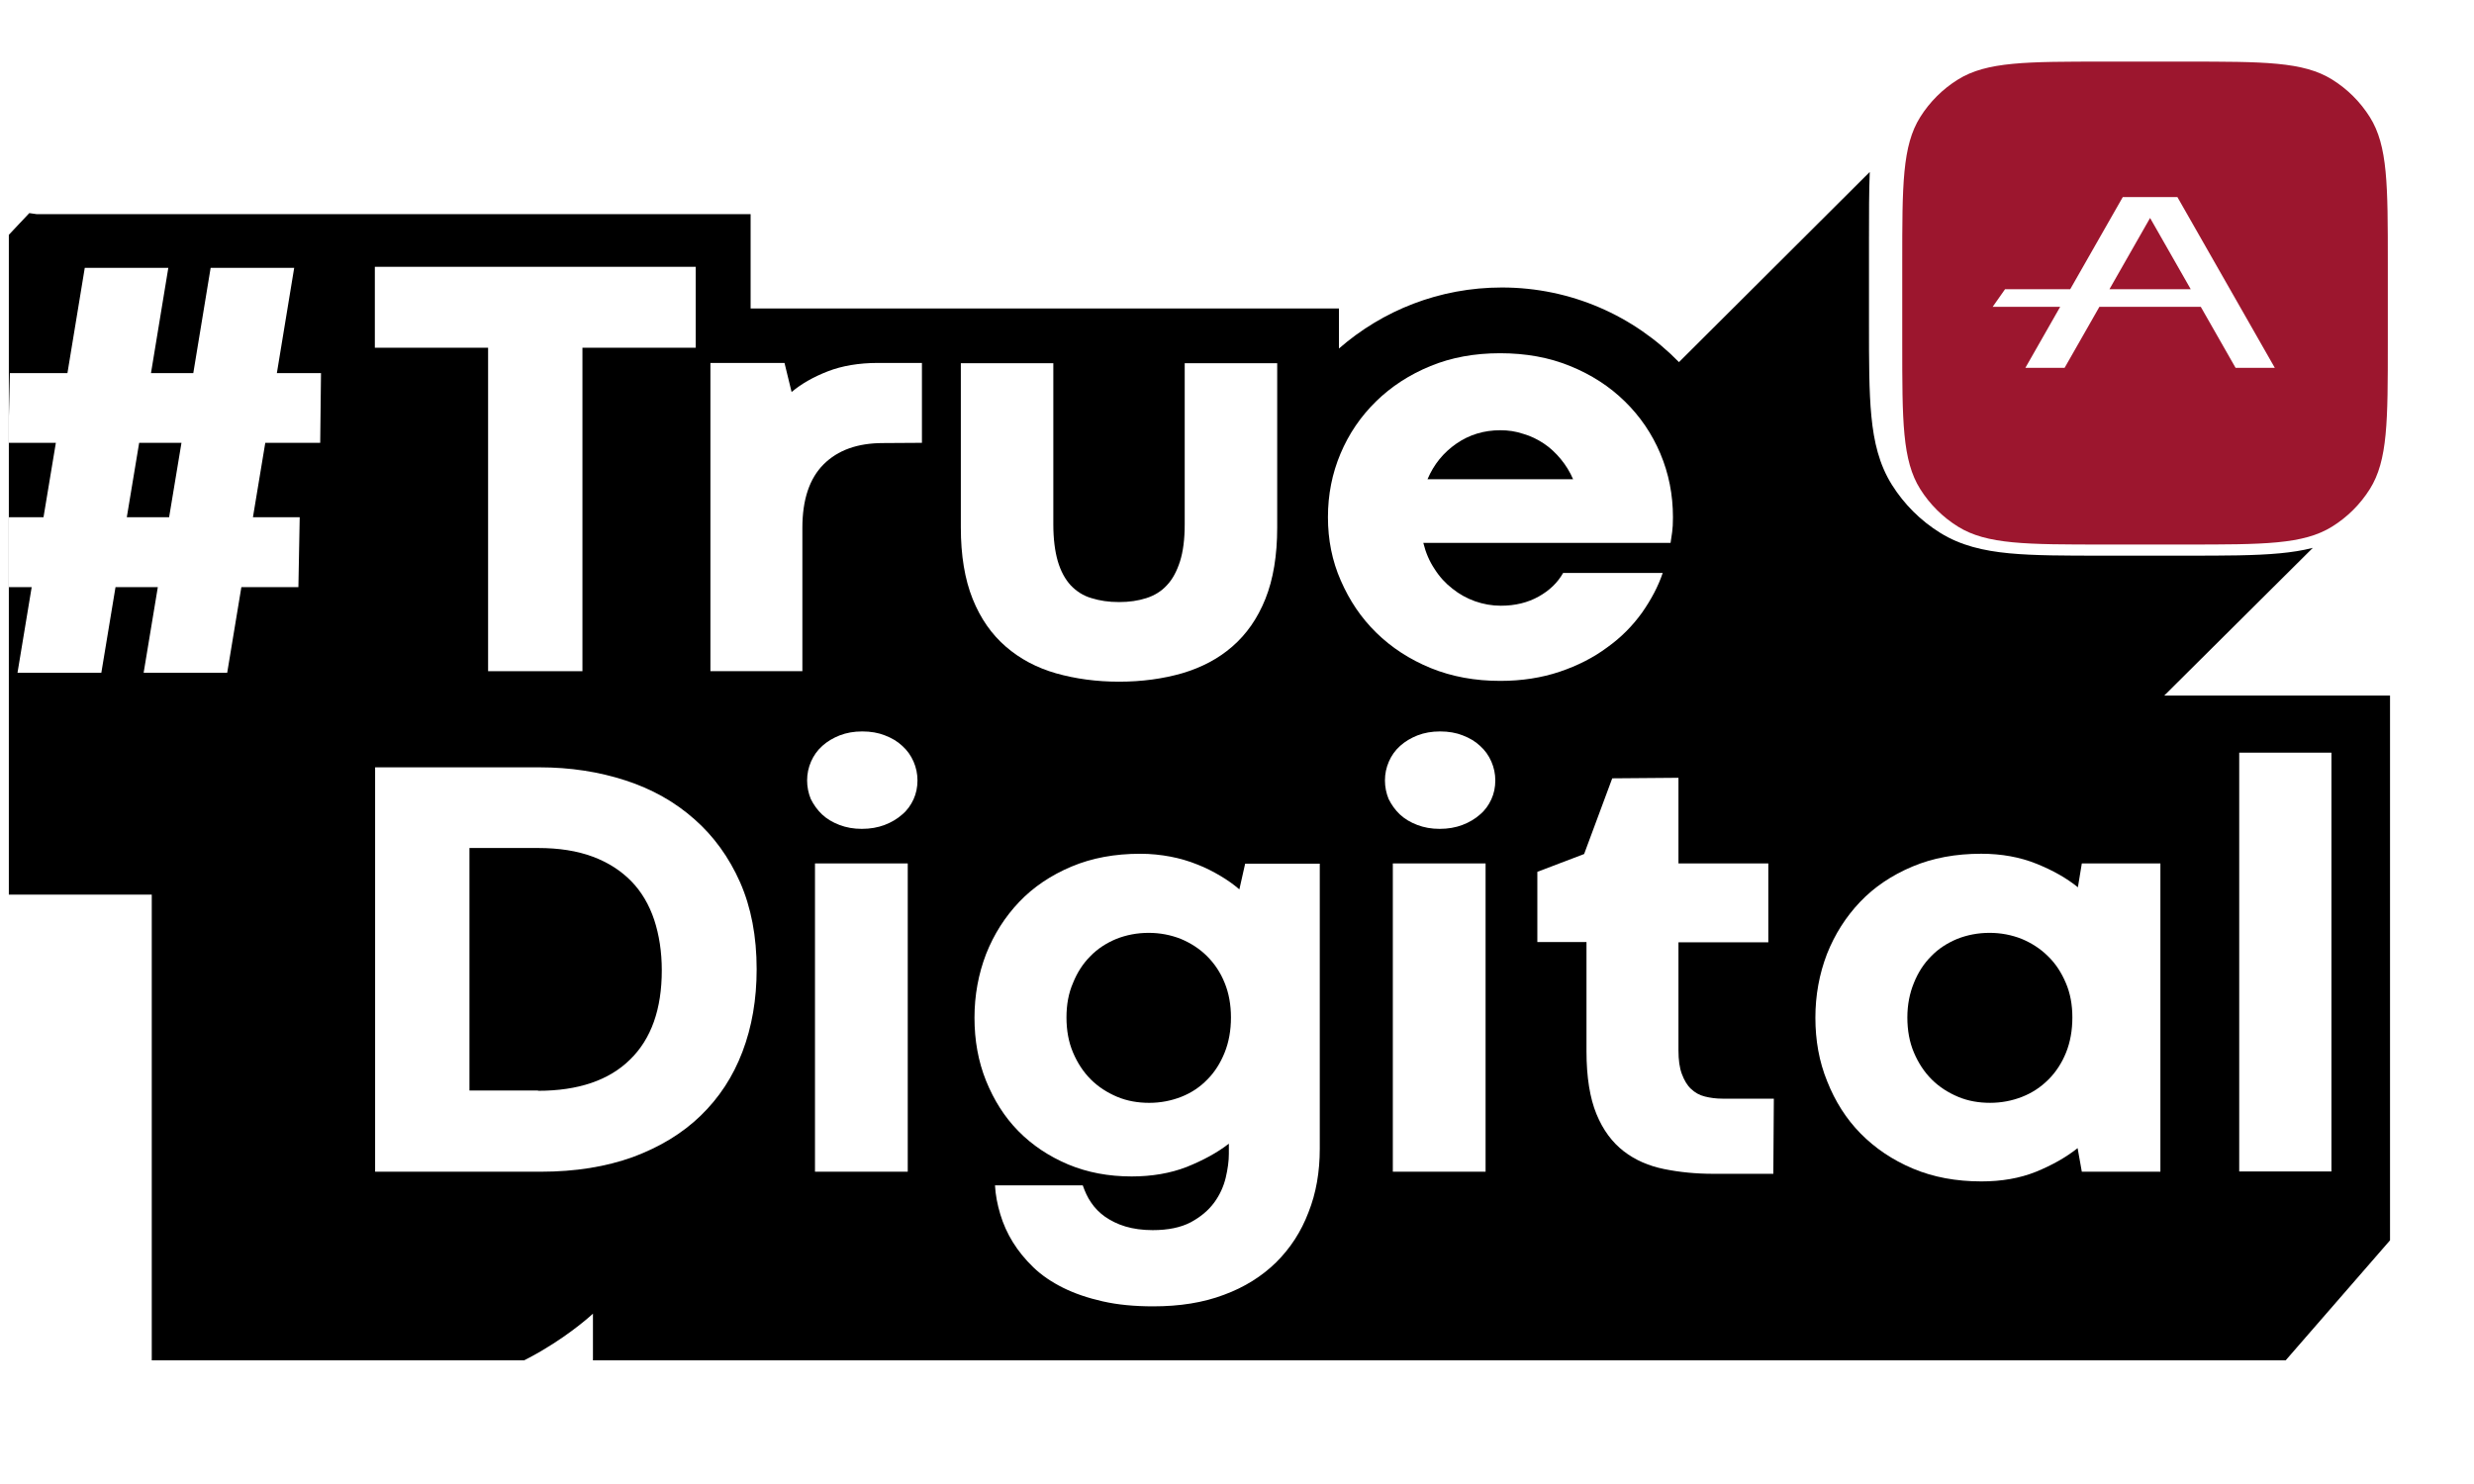
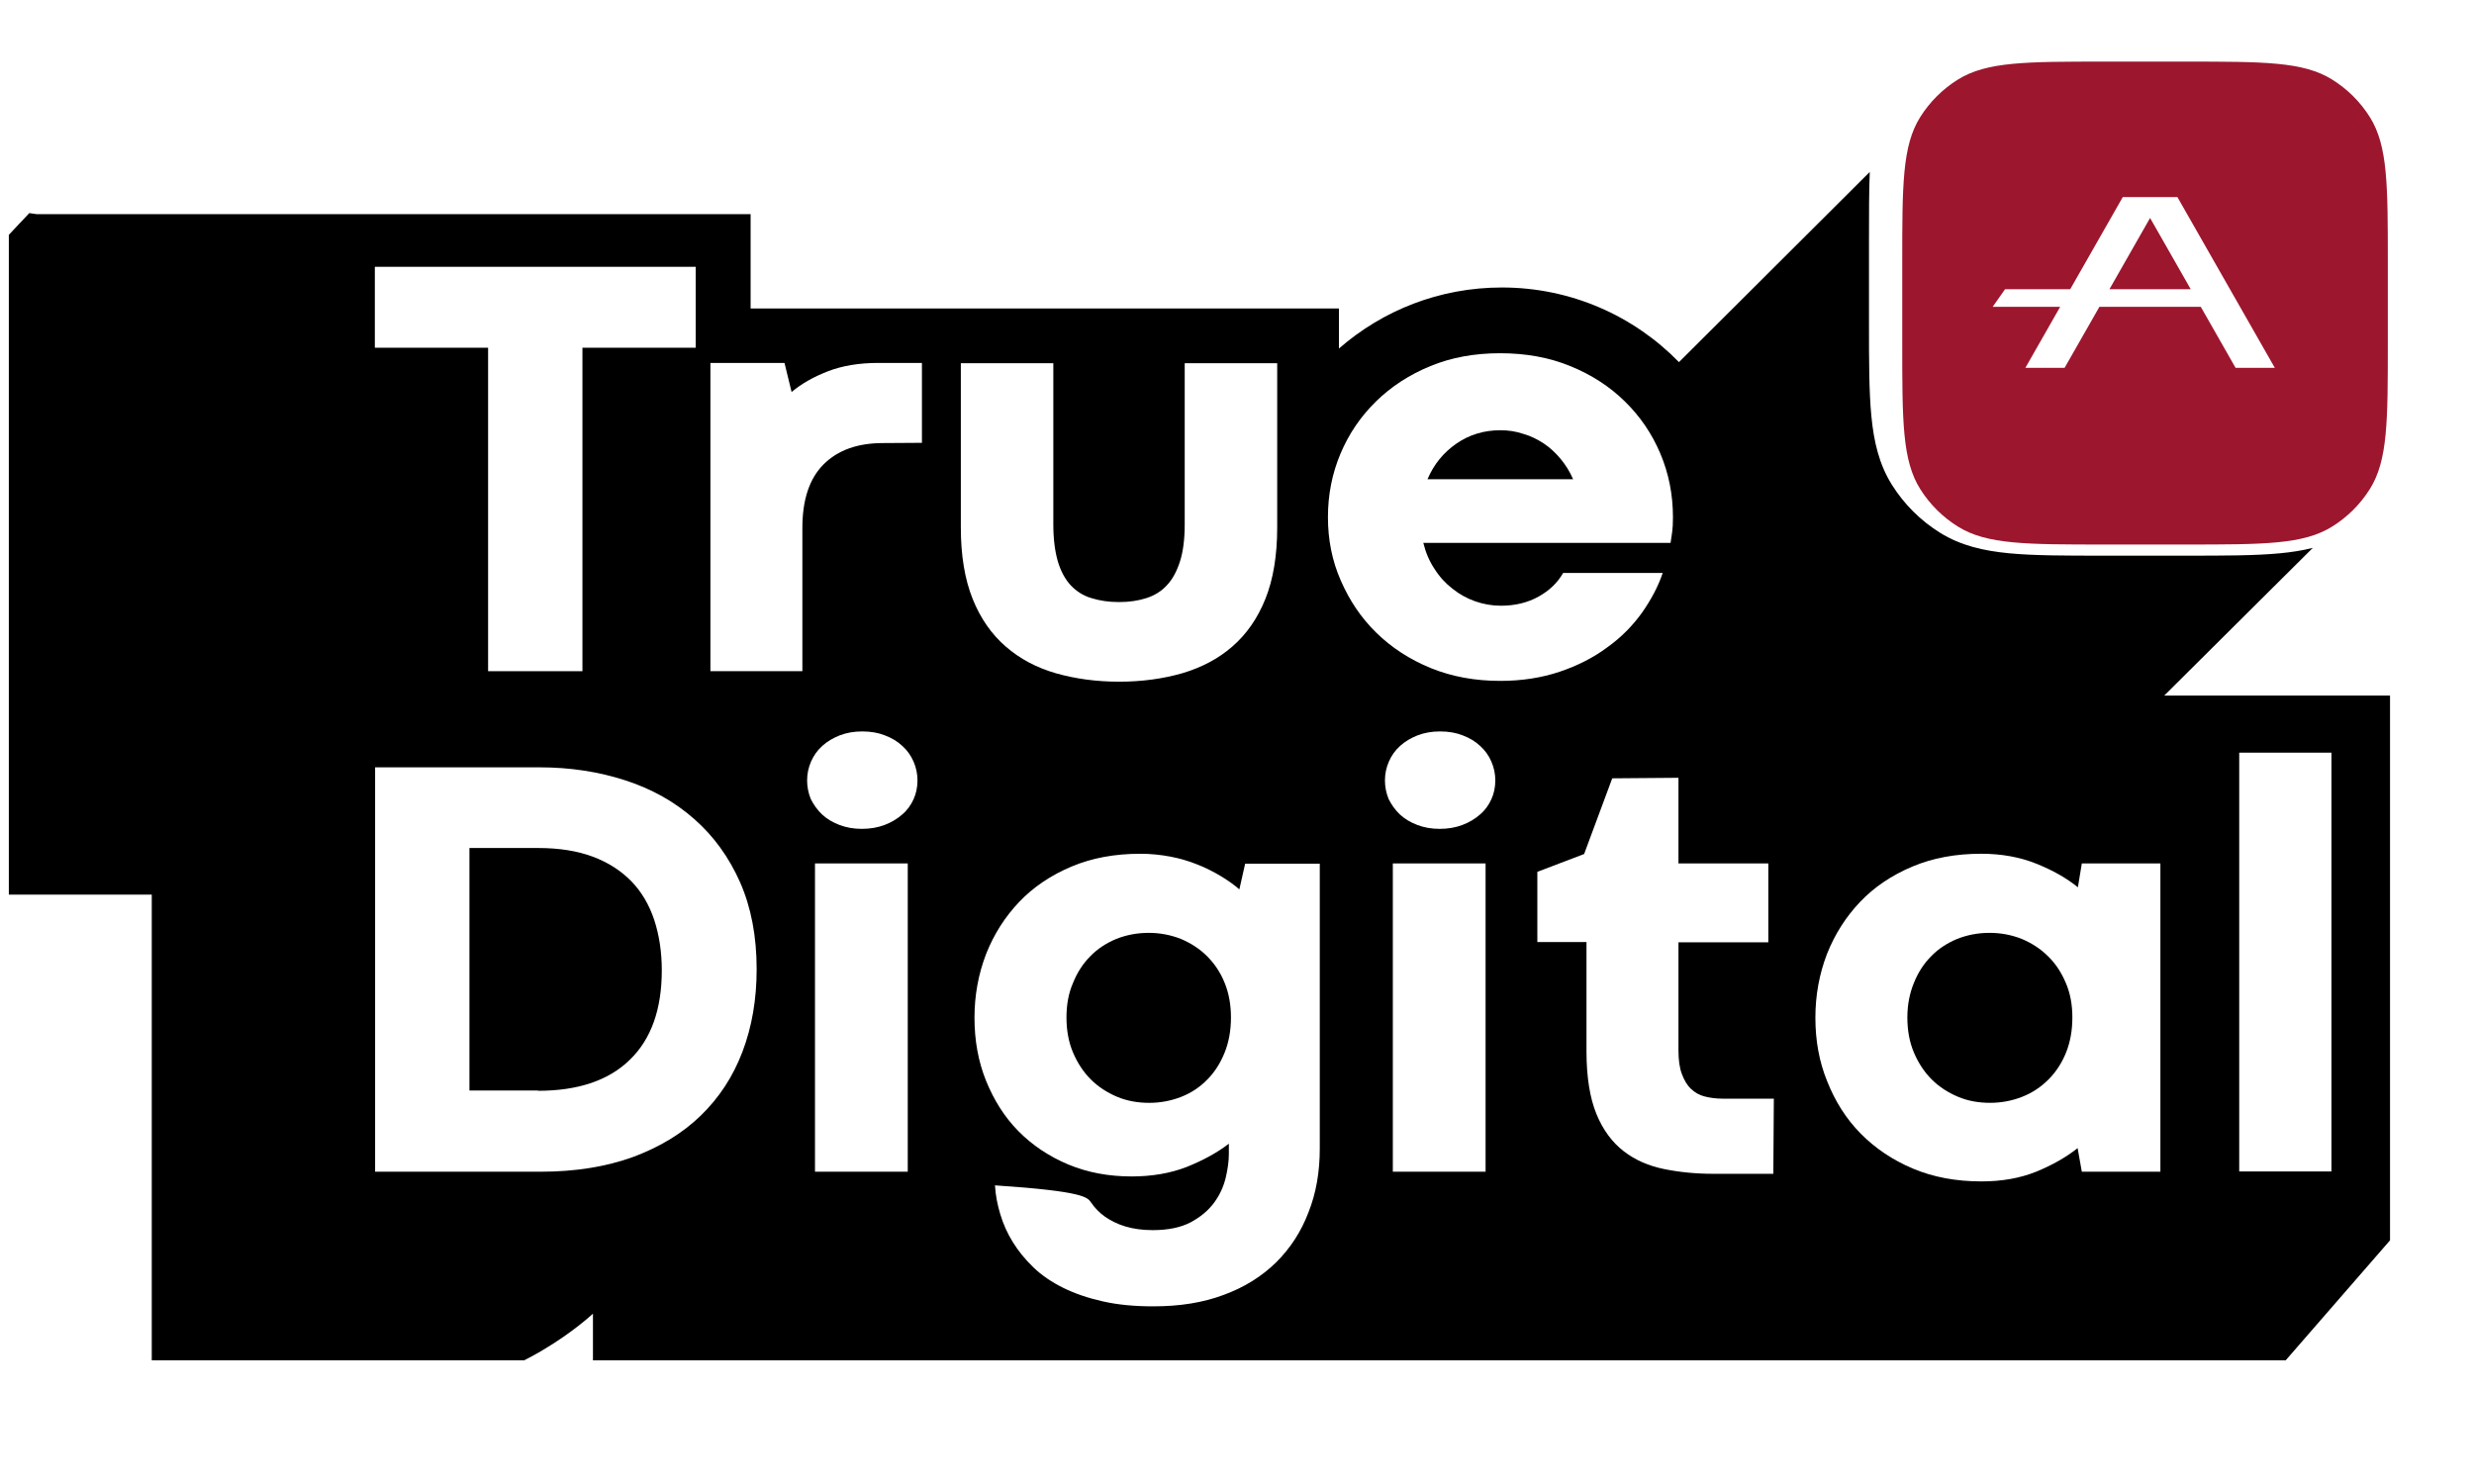
<svg xmlns="http://www.w3.org/2000/svg" width="140" height="84" viewBox="0 0 140 84" fill="none">
  <g clip-path="url(#clip0_3155_28754)">
    <g clip-path="url(#clip1_3155_28754)">
      <g filter="url(#filter0_d_3155_28754)">
        <path d="M107.645 13.68C107.645 9.249 107.645 7.033 108.661 5.413C109.203 4.549 109.935 3.82 110.803 3.282C112.432 2.271 114.659 2.271 119.113 2.271H123.655C128.109 2.271 130.336 2.271 131.965 3.282C132.833 3.82 133.565 4.549 134.107 5.413C135.123 7.033 135.123 9.249 135.123 13.68V18.198C135.123 22.629 135.123 24.844 134.107 26.465C133.565 27.328 132.833 28.057 131.965 28.595C130.336 29.606 128.109 29.606 123.655 29.606H119.113C114.659 29.606 112.432 29.606 110.803 28.595C109.935 28.057 109.203 27.328 108.661 26.465C107.645 24.844 107.645 22.629 107.645 18.198V13.68Z" fill="#9C162E" />
      </g>
      <path fill-rule="evenodd" clip-rule="evenodd" d="M120.125 11.155H120.996H122.345H123.216L128.729 20.822H126.509L124.54 17.369H118.801L116.832 20.822H114.612L116.581 17.369H112.761L113.462 16.372H117.15L120.125 11.155ZM119.37 16.372H123.971L121.67 12.338L119.37 16.372Z" fill="white" />
      <path d="M105.763 13.585C105.763 12.119 105.763 10.842 105.807 9.733L95.01 20.498C92.468 17.889 88.914 16.273 84.988 16.273C81.449 16.273 78.237 17.577 75.769 19.727V17.459H42.476V12.122H2.075L1.658 12.062L-11.338 25.865L-14.148 50.638H8.588V78.509C8.588 78.509 18.312 78.554 23.71 78.554C29.108 78.554 33.554 74.358 33.554 74.358V79.103H46.119V114.283L81.434 79.103H127.515L135.248 70.207V39.37H122.473L130.878 31.012C130.291 31.162 129.673 31.256 129.022 31.318C127.615 31.453 125.87 31.453 123.723 31.453H118.994C116.847 31.453 115.102 31.453 113.695 31.318C112.24 31.179 110.954 30.881 109.795 30.162C108.687 29.475 107.752 28.544 107.061 27.442C106.338 26.29 106.039 25.01 105.899 23.563C105.763 22.163 105.763 20.427 105.763 18.291V13.585Z" fill="black" />
-       <path d="M1.793 33.233H-0.734L-0.645 29.275H2.462L3.161 25.065H0.47L0.559 21.121H3.816L4.797 15.161H9.525L8.544 21.121H10.938L11.92 15.161H16.648L15.667 21.121H18.165L18.12 25.065H15.012L14.314 29.275H16.96L16.886 33.233H13.659L12.857 38.081H8.128L8.931 33.233H6.537L5.734 38.081H0.99L1.793 33.233ZM7.176 29.275H9.57L10.269 25.065H7.875L7.176 29.275Z" fill="white" />
      <path d="M27.621 19.683H21.212V15.102H39.368V19.683H32.959V37.992H27.621V19.683Z" fill="white" />
      <path d="M52.171 25.065L49.97 25.079C48.528 25.079 47.413 25.48 46.61 26.28C45.807 27.081 45.405 28.282 45.405 29.883V37.992H40.201V20.543H44.394L44.795 22.189C45.361 21.714 46.045 21.329 46.848 21.017C47.651 20.706 48.602 20.543 49.688 20.543H52.171V25.065Z" fill="white" />
      <path d="M63.324 34.079C63.904 34.079 64.409 34.004 64.87 33.856C65.331 33.708 65.718 33.471 66.03 33.13C66.357 32.789 66.595 32.329 66.773 31.781C66.952 31.217 67.041 30.52 67.041 29.676V20.558H72.275V29.853C72.275 31.44 72.052 32.789 71.606 33.901C71.16 35.013 70.536 35.902 69.733 36.599C68.93 37.296 67.993 37.785 66.892 38.111C65.807 38.422 64.617 38.586 63.324 38.586C62.045 38.586 60.855 38.422 59.755 38.111C58.67 37.8 57.718 37.296 56.915 36.599C56.112 35.902 55.487 35.013 55.041 33.901C54.595 32.789 54.372 31.44 54.372 29.853V20.558H59.606V29.676C59.606 30.506 59.696 31.202 59.859 31.766C60.023 32.329 60.276 32.789 60.588 33.13C60.915 33.471 61.301 33.723 61.763 33.856C62.238 34.004 62.744 34.079 63.324 34.079Z" fill="white" />
      <path d="M75.146 29.275C75.146 28 75.383 26.799 75.859 25.673C76.335 24.546 77.004 23.567 77.867 22.722C78.729 21.877 79.755 21.21 80.945 20.721C82.134 20.232 83.443 19.994 84.885 19.994C86.342 19.994 87.666 20.232 88.856 20.721C90.06 21.21 91.086 21.877 91.948 22.722C92.811 23.567 93.48 24.546 93.956 25.673C94.431 26.799 94.67 28 94.67 29.275C94.67 29.631 94.655 29.913 94.625 30.12C94.595 30.328 94.565 30.52 94.535 30.728H80.543C80.677 31.277 80.885 31.766 81.183 32.211C81.465 32.656 81.807 33.026 82.194 33.323C82.581 33.634 83.012 33.871 83.472 34.034C83.934 34.197 84.424 34.286 84.93 34.286C85.748 34.286 86.461 34.108 87.071 33.767C87.681 33.426 88.142 32.982 88.454 32.433H94.09C93.837 33.189 93.435 33.945 92.915 34.686C92.38 35.428 91.74 36.08 90.952 36.643C90.179 37.221 89.272 37.681 88.261 38.022C87.249 38.363 86.119 38.541 84.9 38.541C83.472 38.541 82.164 38.304 80.96 37.814C79.77 37.325 78.744 36.658 77.882 35.813C77.019 34.968 76.365 33.99 75.874 32.863C75.383 31.751 75.146 30.55 75.146 29.275ZM84.9 24.353C83.978 24.353 83.145 24.605 82.417 25.109C81.688 25.613 81.138 26.281 80.781 27.125H89.019C88.841 26.71 88.603 26.325 88.32 25.984C88.037 25.643 87.725 25.346 87.368 25.109C87.011 24.872 86.625 24.679 86.209 24.561C85.777 24.413 85.346 24.353 84.9 24.353Z" fill="white" />
      <path d="M21.212 43.434H30.535C32.275 43.434 33.896 43.685 35.398 44.175C36.9 44.664 38.193 45.391 39.294 46.369C40.394 47.333 41.256 48.533 41.881 49.942C42.505 51.365 42.818 52.996 42.818 54.864C42.818 56.569 42.55 58.125 42.014 59.534C41.48 60.942 40.691 62.143 39.65 63.151C38.61 64.159 37.331 64.93 35.814 65.493C34.297 66.042 32.557 66.324 30.595 66.324H21.227V43.434H21.212ZM30.446 61.743C32.721 61.743 34.461 61.15 35.651 59.978C36.855 58.807 37.45 57.117 37.45 54.923C37.45 53.871 37.301 52.922 37.019 52.062C36.736 51.217 36.305 50.476 35.725 49.882C35.145 49.289 34.416 48.815 33.539 48.489C32.662 48.163 31.636 48 30.446 48H26.565V61.728H30.446V61.743Z" fill="white" />
      <path d="M45.673 44.175C45.673 43.804 45.748 43.448 45.896 43.107C46.045 42.766 46.254 42.47 46.536 42.218C46.818 41.965 47.145 41.773 47.517 41.625C47.904 41.477 48.32 41.402 48.796 41.402C49.272 41.402 49.703 41.477 50.075 41.625C50.462 41.773 50.789 41.965 51.056 42.218C51.339 42.47 51.547 42.766 51.696 43.107C51.844 43.448 51.919 43.804 51.919 44.175C51.919 44.56 51.844 44.916 51.696 45.242C51.547 45.568 51.339 45.865 51.056 46.102C50.773 46.354 50.446 46.547 50.06 46.695C49.673 46.843 49.242 46.917 48.766 46.917C48.305 46.917 47.889 46.843 47.502 46.695C47.116 46.547 46.788 46.354 46.521 46.102C46.254 45.85 46.045 45.553 45.881 45.227C45.748 44.901 45.673 44.545 45.673 44.175ZM46.119 48.874H51.368V66.324H46.119V48.874Z" fill="white" />
-       <path d="M55.145 57.606C55.145 56.331 55.368 55.131 55.8 54.004C56.246 52.877 56.87 51.899 57.673 51.054C58.476 50.209 59.472 49.541 60.633 49.052C61.792 48.563 63.086 48.326 64.528 48.326C65.123 48.326 65.688 48.385 66.238 48.489C66.774 48.592 67.279 48.741 67.755 48.934C68.216 49.111 68.647 49.334 69.049 49.571C69.45 49.808 69.807 50.06 70.134 50.342L70.461 48.889H74.684V65.019C74.684 66.339 74.476 67.54 74.045 68.622C73.629 69.719 73.019 70.653 72.216 71.453C71.413 72.239 70.431 72.862 69.257 73.292C68.082 73.736 66.759 73.944 65.257 73.944C64.201 73.944 63.249 73.855 62.402 73.662C61.554 73.47 60.811 73.217 60.156 72.891C59.502 72.565 58.937 72.18 58.476 71.735C58.015 71.29 57.629 70.816 57.316 70.312C57.004 69.808 56.766 69.274 56.603 68.726C56.439 68.177 56.335 67.643 56.305 67.095H61.272C61.391 67.436 61.539 67.777 61.748 68.073C61.956 68.384 62.224 68.651 62.536 68.874C62.863 69.096 63.235 69.289 63.681 69.422C64.126 69.556 64.647 69.63 65.227 69.63C66.105 69.63 66.818 69.481 67.383 69.185C67.933 68.888 68.38 68.518 68.707 68.073C69.034 67.629 69.242 67.154 69.361 66.665C69.48 66.16 69.539 65.716 69.539 65.316V64.737C68.87 65.256 68.067 65.686 67.145 66.057C66.223 66.413 65.183 66.591 64.037 66.591C62.729 66.591 61.539 66.368 60.439 65.909C59.354 65.449 58.417 64.826 57.629 64.026C56.841 63.225 56.246 62.276 55.8 61.179C55.353 60.068 55.145 58.881 55.145 57.606ZM60.35 57.592C60.35 58.318 60.469 58.985 60.722 59.578C60.974 60.171 61.302 60.675 61.733 61.105C62.149 61.52 62.655 61.846 63.22 62.084C63.785 62.321 64.394 62.425 65.034 62.425C65.673 62.425 66.283 62.306 66.848 62.084C67.413 61.861 67.904 61.535 68.32 61.105C68.736 60.69 69.064 60.171 69.301 59.578C69.539 58.985 69.658 58.318 69.658 57.592C69.658 56.88 69.539 56.213 69.301 55.635C69.064 55.042 68.722 54.538 68.305 54.123C67.889 53.707 67.383 53.381 66.818 53.144C66.253 52.922 65.643 52.803 65.004 52.803C64.35 52.803 63.74 52.922 63.175 53.144C62.61 53.381 62.119 53.693 61.703 54.123C61.287 54.538 60.96 55.042 60.722 55.635C60.469 56.213 60.35 56.865 60.35 57.592Z" fill="white" />
+       <path d="M55.145 57.606C55.145 56.331 55.368 55.131 55.8 54.004C56.246 52.877 56.87 51.899 57.673 51.054C58.476 50.209 59.472 49.541 60.633 49.052C61.792 48.563 63.086 48.326 64.528 48.326C65.123 48.326 65.688 48.385 66.238 48.489C66.774 48.592 67.279 48.741 67.755 48.934C68.216 49.111 68.647 49.334 69.049 49.571C69.45 49.808 69.807 50.06 70.134 50.342L70.461 48.889H74.684V65.019C74.684 66.339 74.476 67.54 74.045 68.622C73.629 69.719 73.019 70.653 72.216 71.453C71.413 72.239 70.431 72.862 69.257 73.292C68.082 73.736 66.759 73.944 65.257 73.944C64.201 73.944 63.249 73.855 62.402 73.662C61.554 73.47 60.811 73.217 60.156 72.891C59.502 72.565 58.937 72.18 58.476 71.735C58.015 71.29 57.629 70.816 57.316 70.312C57.004 69.808 56.766 69.274 56.603 68.726C56.439 68.177 56.335 67.643 56.305 67.095C61.391 67.436 61.539 67.777 61.748 68.073C61.956 68.384 62.224 68.651 62.536 68.874C62.863 69.096 63.235 69.289 63.681 69.422C64.126 69.556 64.647 69.63 65.227 69.63C66.105 69.63 66.818 69.481 67.383 69.185C67.933 68.888 68.38 68.518 68.707 68.073C69.034 67.629 69.242 67.154 69.361 66.665C69.48 66.16 69.539 65.716 69.539 65.316V64.737C68.87 65.256 68.067 65.686 67.145 66.057C66.223 66.413 65.183 66.591 64.037 66.591C62.729 66.591 61.539 66.368 60.439 65.909C59.354 65.449 58.417 64.826 57.629 64.026C56.841 63.225 56.246 62.276 55.8 61.179C55.353 60.068 55.145 58.881 55.145 57.606ZM60.35 57.592C60.35 58.318 60.469 58.985 60.722 59.578C60.974 60.171 61.302 60.675 61.733 61.105C62.149 61.52 62.655 61.846 63.22 62.084C63.785 62.321 64.394 62.425 65.034 62.425C65.673 62.425 66.283 62.306 66.848 62.084C67.413 61.861 67.904 61.535 68.32 61.105C68.736 60.69 69.064 60.171 69.301 59.578C69.539 58.985 69.658 58.318 69.658 57.592C69.658 56.88 69.539 56.213 69.301 55.635C69.064 55.042 68.722 54.538 68.305 54.123C67.889 53.707 67.383 53.381 66.818 53.144C66.253 52.922 65.643 52.803 65.004 52.803C64.35 52.803 63.74 52.922 63.175 53.144C62.61 53.381 62.119 53.693 61.703 54.123C61.287 54.538 60.96 55.042 60.722 55.635C60.469 56.213 60.35 56.865 60.35 57.592Z" fill="white" />
      <path d="M78.372 44.175C78.372 43.804 78.446 43.448 78.595 43.107C78.743 42.766 78.951 42.47 79.234 42.218C79.517 41.965 79.844 41.773 80.215 41.625C80.602 41.477 81.019 41.402 81.494 41.402C81.97 41.402 82.401 41.477 82.773 41.625C83.16 41.773 83.487 41.965 83.754 42.218C84.037 42.47 84.245 42.766 84.394 43.107C84.543 43.448 84.617 43.804 84.617 44.175C84.617 44.56 84.543 44.916 84.394 45.242C84.245 45.568 84.037 45.865 83.754 46.102C83.472 46.354 83.145 46.547 82.758 46.695C82.372 46.843 81.941 46.917 81.465 46.917C81.004 46.917 80.587 46.843 80.201 46.695C79.814 46.547 79.487 46.354 79.219 46.102C78.951 45.85 78.743 45.553 78.58 45.227C78.446 44.901 78.372 44.545 78.372 44.175ZM78.818 48.874H84.067V66.324H78.818V48.874Z" fill="white" />
      <path d="M91.234 44.056L94.982 44.026V48.874H100.067V53.337H94.982V59.46C94.982 59.993 95.041 60.438 95.175 60.794C95.309 61.15 95.472 61.431 95.695 61.639C95.918 61.846 96.171 61.995 96.484 62.069C96.781 62.143 97.108 62.188 97.465 62.188H100.379L100.35 66.442H96.959C95.978 66.442 95.056 66.353 94.179 66.175C93.301 65.997 92.543 65.671 91.888 65.167C91.234 64.663 90.714 63.967 90.342 63.062C89.971 62.158 89.777 60.971 89.777 59.504V53.322H86.996V49.349L89.643 48.341L91.234 44.056Z" fill="white" />
      <path d="M102.73 57.606C102.73 56.331 102.953 55.13 103.384 54.004C103.83 52.877 104.455 51.899 105.258 51.053C106.06 50.208 107.057 49.541 108.217 49.052C109.376 48.563 110.67 48.325 112.113 48.325C113.272 48.325 114.313 48.518 115.235 48.889C116.157 49.26 116.945 49.704 117.585 50.223L117.807 48.874H122.254V66.324H117.807L117.569 64.989C116.915 65.508 116.127 65.953 115.22 66.324C114.298 66.694 113.272 66.872 112.127 66.872C110.7 66.872 109.406 66.635 108.246 66.145C107.086 65.656 106.105 64.989 105.287 64.159C104.469 63.329 103.845 62.335 103.399 61.209C102.938 60.082 102.73 58.881 102.73 57.606ZM107.934 57.591C107.934 58.318 108.053 58.985 108.306 59.578C108.559 60.171 108.886 60.675 109.317 61.105C109.733 61.52 110.239 61.846 110.804 62.083C111.369 62.321 111.978 62.424 112.618 62.424C113.257 62.424 113.867 62.306 114.432 62.083C114.997 61.861 115.488 61.535 115.919 61.105C116.336 60.69 116.677 60.171 116.915 59.578C117.153 58.985 117.272 58.318 117.272 57.591C117.272 56.88 117.153 56.213 116.9 55.634C116.648 55.041 116.321 54.538 115.889 54.122C115.473 53.707 114.967 53.381 114.402 53.144C113.837 52.921 113.228 52.803 112.588 52.803C111.934 52.803 111.324 52.921 110.759 53.144C110.194 53.381 109.703 53.692 109.287 54.122C108.871 54.538 108.544 55.041 108.306 55.634C108.068 56.213 107.934 56.865 107.934 57.591Z" fill="white" />
      <path d="M126.714 42.603H131.933V66.309H126.714V42.603Z" fill="white" />
    </g>
  </g>
  <defs>
    <filter id="filter0_d_3155_28754" x="87.278" y="-16.88" width="68.213" height="68.07" filterUnits="userSpaceOnUse" color-interpolation-filters="sRGB">
      <feFlood flood-opacity="0" result="BackgroundImageFix" />
      <feColorMatrix in="SourceAlpha" type="matrix" values="0 0 0 0 0 0 0 0 0 0 0 0 0 0 0 0 0 0 127 0" result="hardAlpha" />
      <feOffset dy="1.216" />
      <feGaussianBlur stdDeviation="10.184" />
      <feComposite in2="hardAlpha" operator="out" />
      <feColorMatrix type="matrix" values="0 0 0 0 1 0 0 0 0 1 0 0 0 0 1 0 0 0 0.28 0" />
      <feBlend mode="normal" in2="BackgroundImageFix" result="effect1_dropShadow_3155_28754" />
      <feBlend mode="normal" in="SourceGraphic" in2="effect1_dropShadow_3155_28754" result="shape" />
    </filter>
    <clipPath id="clip0_3155_28754">
      <rect width="139" height="84" fill="white" transform="translate(0.5)" />
    </clipPath>
    <clipPath id="clip1_3155_28754">
      <rect width="189" height="98" fill="white" transform="translate(-29 -21)" />
    </clipPath>
  </defs>
</svg>